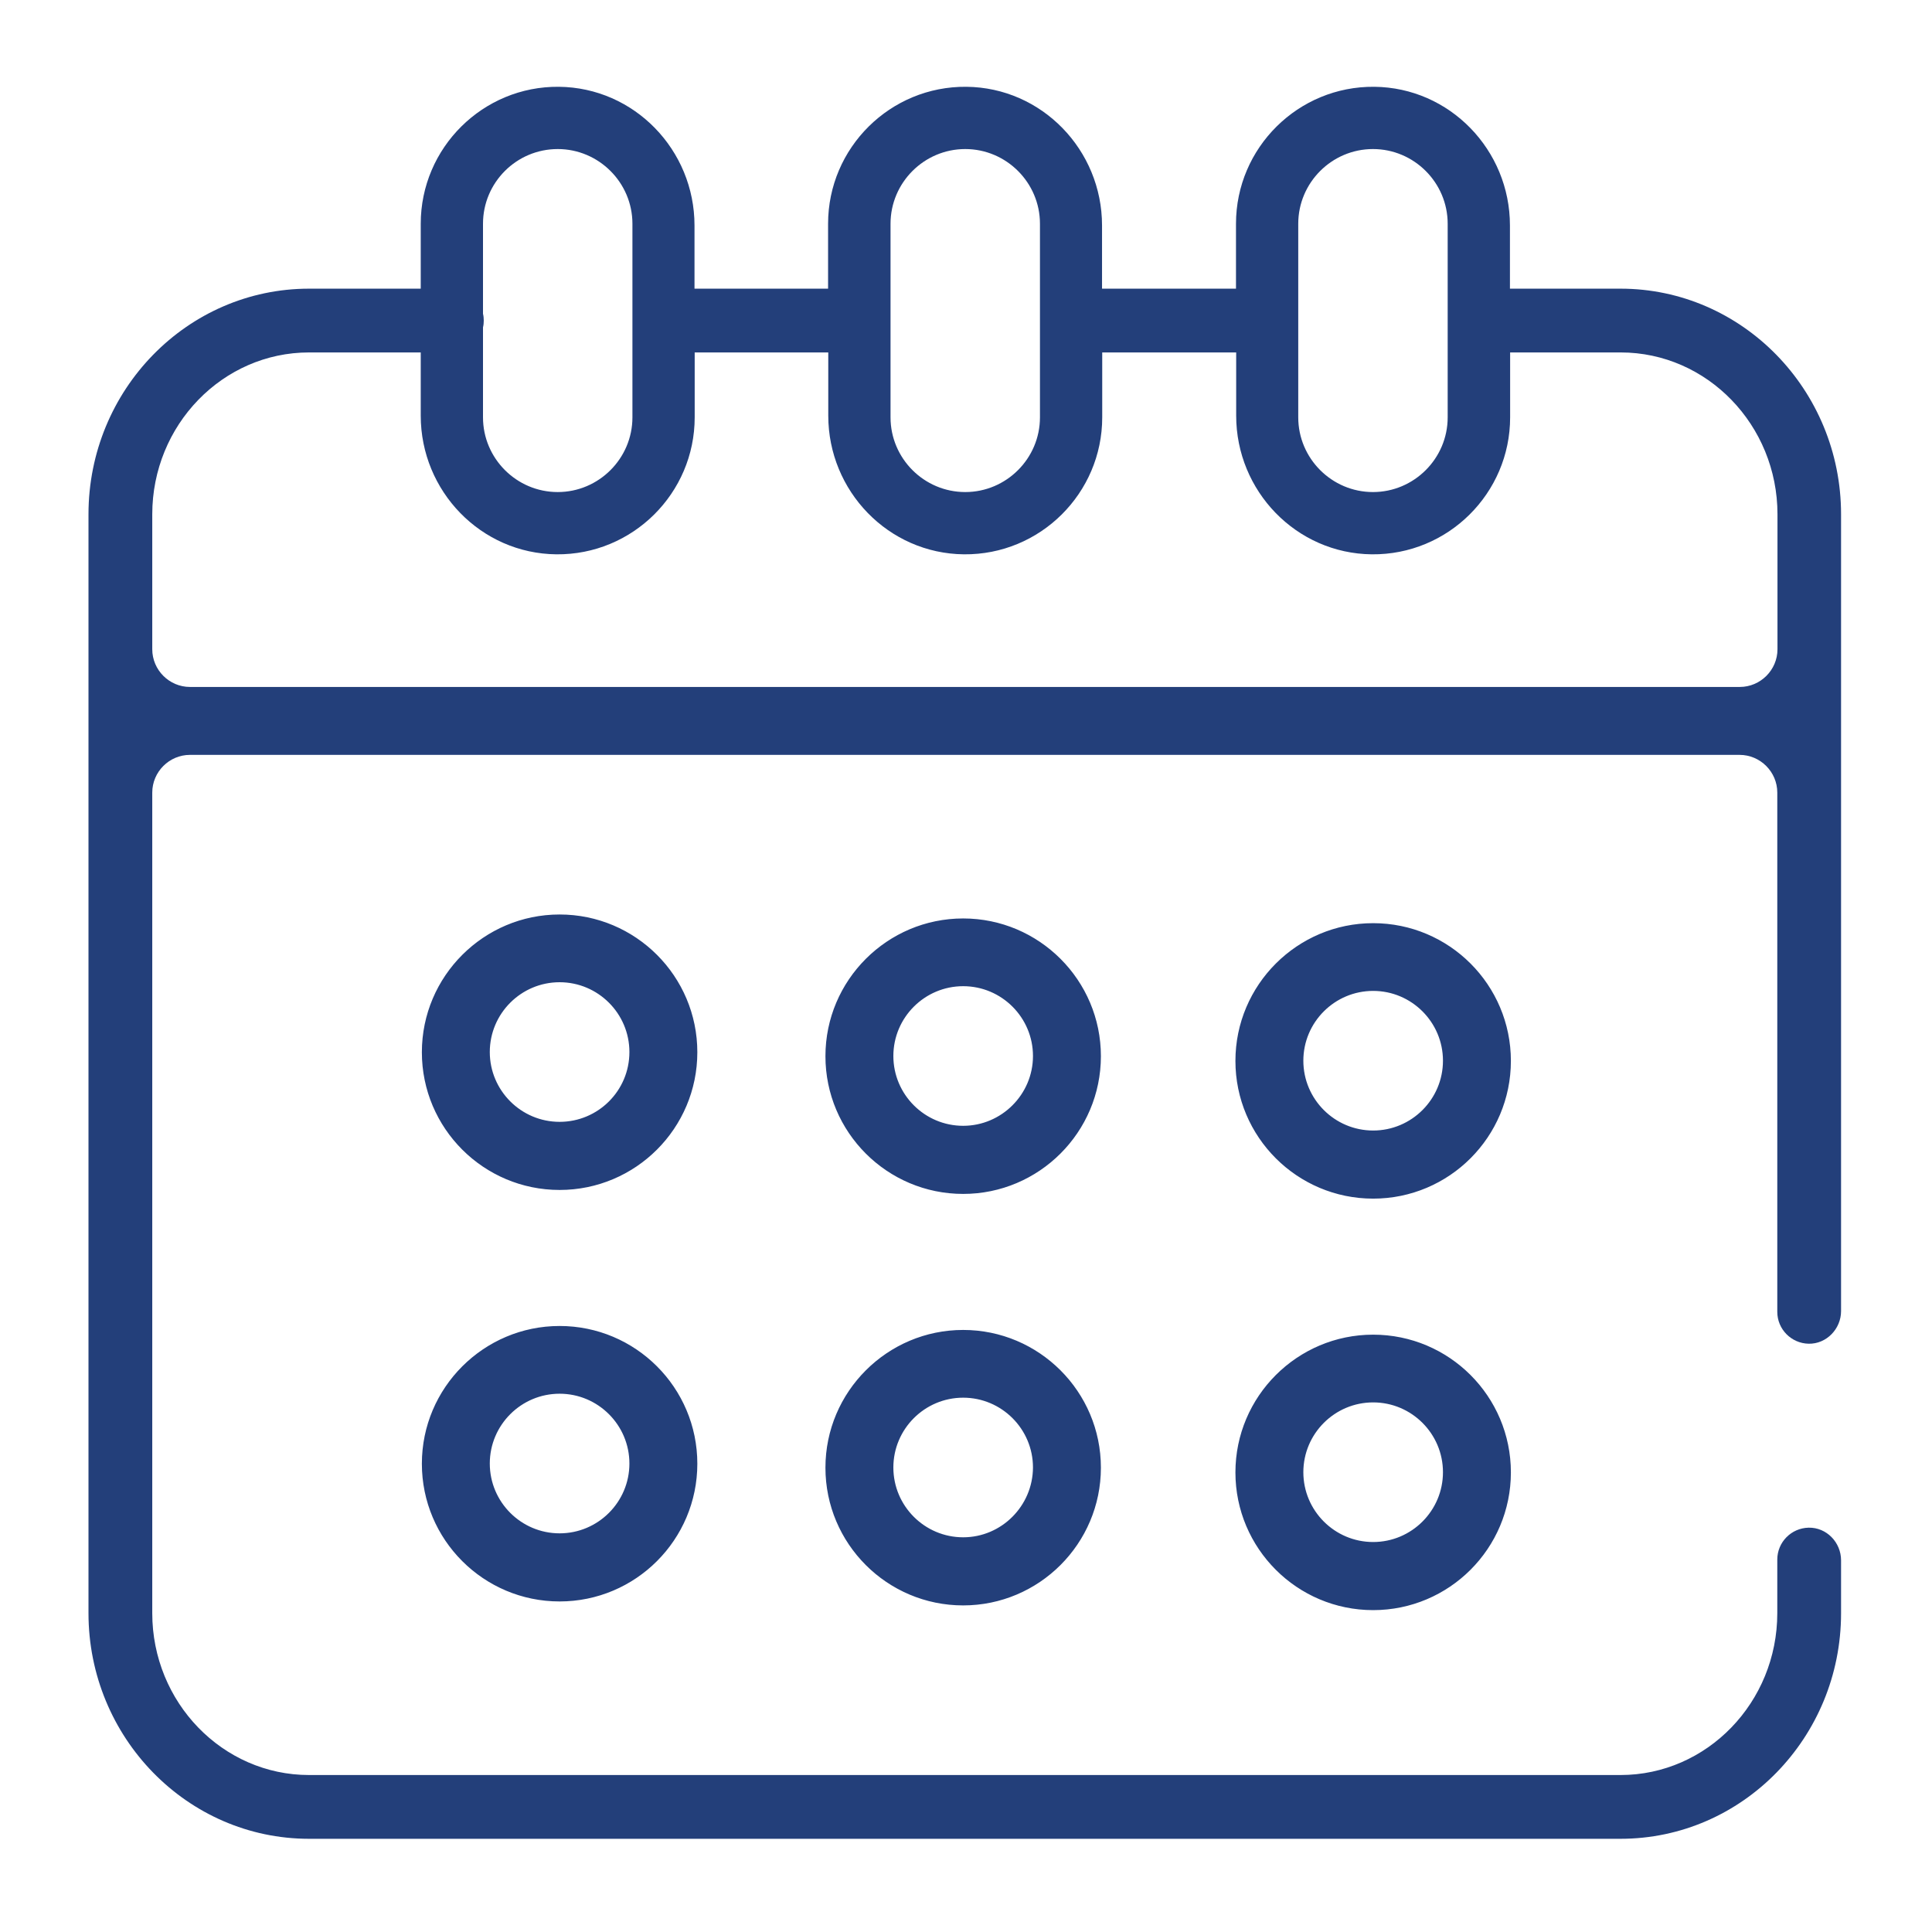
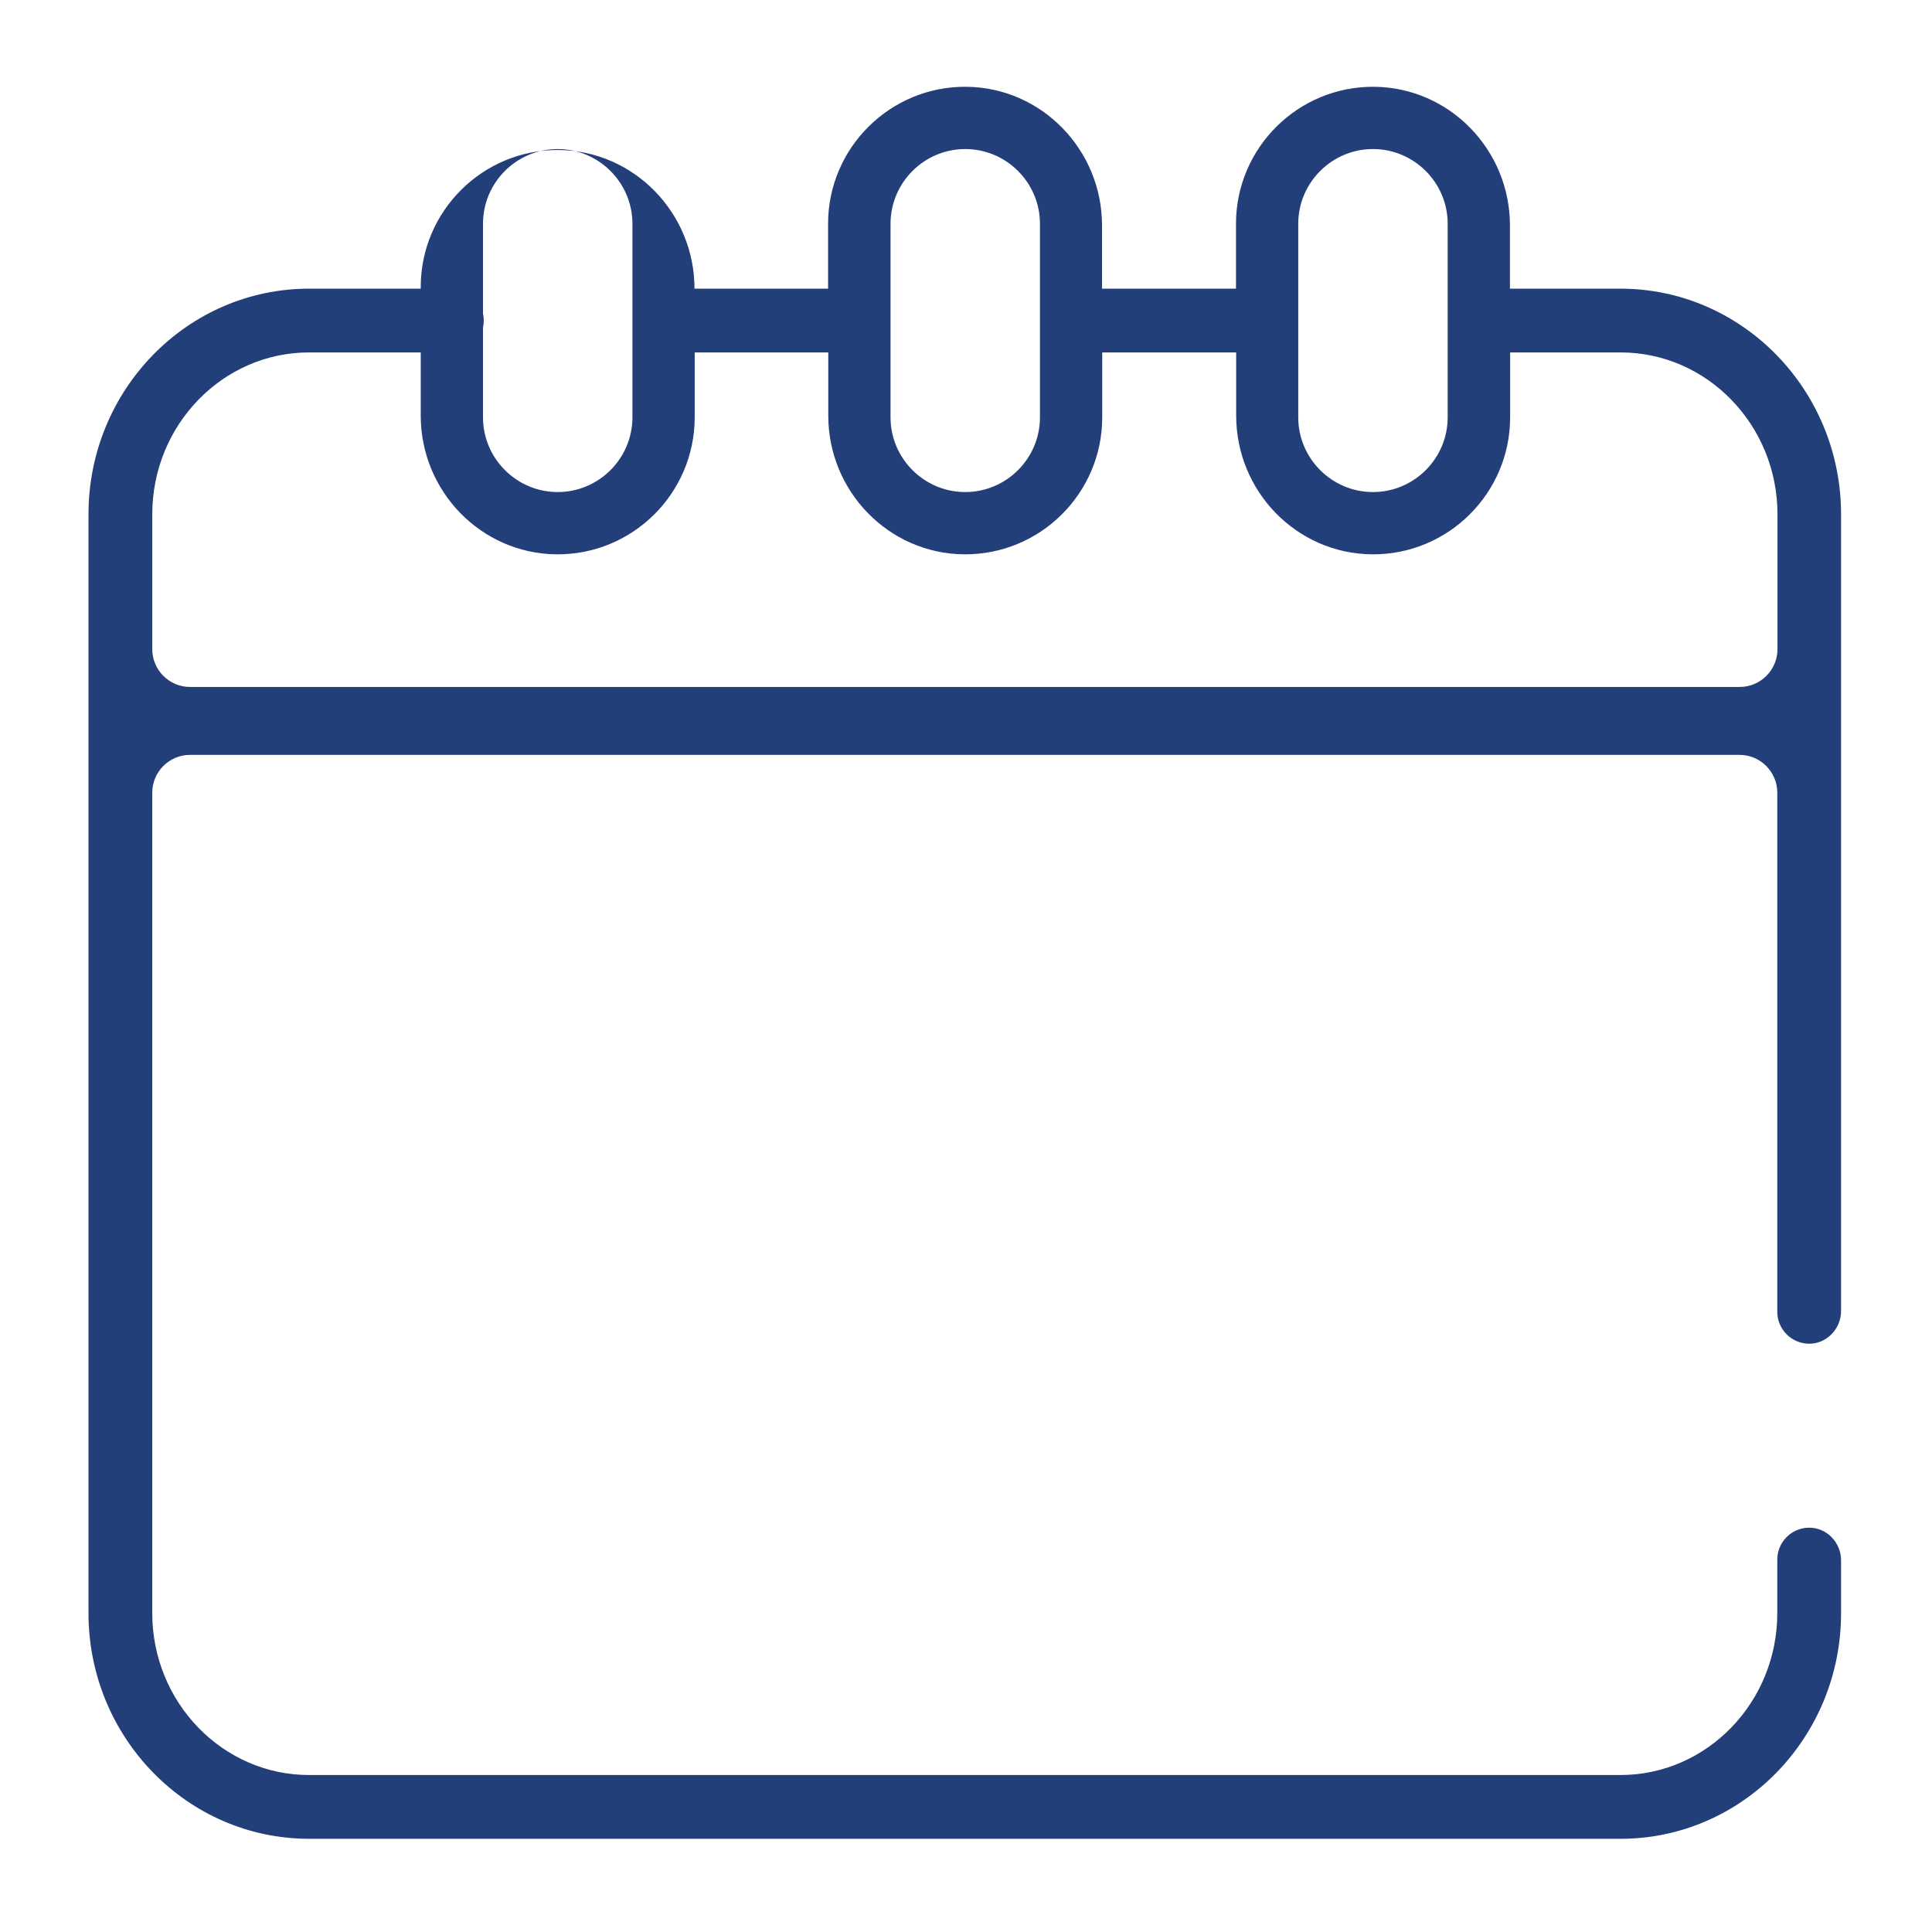
<svg xmlns="http://www.w3.org/2000/svg" t="1730014882767" class="icon" viewBox="0 0 1024 1024" version="1.1" p-id="2501" width="200" height="200">
-   <path d="M958.6 712.2c9.5 0.2 17.2-7.9 17.2-17.3V272.6c0-65.9-52.4-119.6-116.9-119.6h-58.6v-33.5c0-40-31.9-73.1-71.9-73.5-40.3-0.4-73.3 32.3-73.3 72.6V153h-71v-33.5c0-40-31.9-73.1-71.9-73.5-40.3-0.4-73.3 32.3-73.3 72.6V153h-70.8v-33.5c0-40-31.9-73.1-71.9-73.5-40.2-0.4-73.2 32.3-73.2 72.6V153h-59.2c-64.5 0-116.9 53.6-116.9 119.6V855c0 65.9 52.4 119.6 116.9 119.6h695.1c64.5 0 116.9-53.6 116.9-119.6v-28c0-9.5-7.7-17.5-17.2-17.3-9.2 0.2-16.6 7.7-16.6 16.9V855c0 47.3-37.3 85.8-83.1 85.8H163.8c-45.8 0-83.1-38.5-83.1-85.8V420.1c0-11 9-20 20-20H922c11 0 20 9 20 20v275.2c0 9.2 7.4 16.7 16.6 16.9zM688.1 118.6c0-21.8 17.8-39.6 39.6-39.6s39.6 17.8 39.6 39.6v102.6c0 21.8-17.8 39.6-39.6 39.6s-39.6-17.8-39.6-39.6V118.6z m-216.1 0c0-21.8 17.8-39.6 39.6-39.6s39.6 17.8 39.6 39.6v102.6c0 21.8-17.8 39.6-39.6 39.6S472 243 472 221.2V118.6zM295.6 79c21.8 0 39.6 17.8 39.6 39.6v102.6c0 21.8-17.8 39.6-39.6 39.6S256 243 256 221.2v-47.7c0.3-1.2 0.4-2.4 0.4-3.6s-0.1-2.4-0.4-3.6v-47.7c0-21.9 17.8-39.6 39.6-39.6zM100.7 364.1c-11 0-20-9-20-20v-71.5c0-47.3 37.3-85.8 83.1-85.8H223v33.5c0 40 31.9 73.1 71.9 73.5 40.3 0.4 73.3-32.3 73.3-72.6v-34.4H439v33.5c0 40 31.9 73.1 71.9 73.5 40.3 0.4 73.3-32.3 73.3-72.6v-34.4h71v33.5c0 40 31.9 73.1 71.9 73.5 40.3 0.4 73.3-32.3 73.3-72.6v-34.4H859c45.8 0 83.1 38.5 83.1 85.8v71.5c0 11-9 20-20 20H100.7z" p-id="2502" fill="#233F7A" />
-   <path d="M296.6 484.7c-40.2 0-73 32.7-73 73s32.7 73 73 73 73-32.7 73-73-32.7-73-73-73z m0 109.9c-20.4 0-37-16.6-37-37s16.6-37 37-37 37 16.6 37 37c0 20.5-16.6 37-37 37zM510.5 486.8c-40.2 0-73 32.7-73 73s32.7 73 73 73c40.2 0 73-32.7 73-73s-32.8-73-73-73z m0 109.9c-20.4 0-37-16.6-37-37s16.6-37 37-37 37 16.6 37 37-16.7 37-37 37zM727.8 489.3c-40.2 0-73 32.7-73 73s32.7 73 73 73 73-32.7 73-73-32.7-73-73-73z m0 109.9c-20.4 0-37-16.6-37-37s16.6-37 37-37 37 16.6 37 37-16.6 37-37 37zM296.6 702.8c-40.2 0-73 32.7-73 73s32.7 73 73 73 73-32.7 73-73-32.7-73-73-73z m0 109.9c-20.4 0-37-16.6-37-37s16.6-37 37-37 37 16.6 37 37-16.6 37-37 37zM510.5 704.9c-40.2 0-73 32.7-73 73s32.7 73 73 73c40.2 0 73-32.7 73-73s-32.8-73-73-73z m0 109.9c-20.4 0-37-16.6-37-37s16.6-37 37-37 37 16.6 37 37c-0.1 20.4-16.7 37-37 37zM727.8 707.4c-40.2 0-73 32.7-73 73s32.7 73 73 73 73-32.7 73-73-32.7-73-73-73z m0 109.9c-20.4 0-37-16.6-37-37s16.6-37 37-37 37 16.6 37 37-16.6 37-37 37z" p-id="2503" fill="#233F7A" />
+   <path d="M958.6 712.2c9.5 0.2 17.2-7.9 17.2-17.3V272.6c0-65.9-52.4-119.6-116.9-119.6h-58.6v-33.5c0-40-31.9-73.1-71.9-73.5-40.3-0.4-73.3 32.3-73.3 72.6V153h-71v-33.5c0-40-31.9-73.1-71.9-73.5-40.3-0.4-73.3 32.3-73.3 72.6V153h-70.8c0-40-31.9-73.1-71.9-73.5-40.2-0.4-73.2 32.3-73.2 72.6V153h-59.2c-64.5 0-116.9 53.6-116.9 119.6V855c0 65.9 52.4 119.6 116.9 119.6h695.1c64.5 0 116.9-53.6 116.9-119.6v-28c0-9.5-7.7-17.5-17.2-17.3-9.2 0.2-16.6 7.7-16.6 16.9V855c0 47.3-37.3 85.8-83.1 85.8H163.8c-45.8 0-83.1-38.5-83.1-85.8V420.1c0-11 9-20 20-20H922c11 0 20 9 20 20v275.2c0 9.2 7.4 16.7 16.6 16.9zM688.1 118.6c0-21.8 17.8-39.6 39.6-39.6s39.6 17.8 39.6 39.6v102.6c0 21.8-17.8 39.6-39.6 39.6s-39.6-17.8-39.6-39.6V118.6z m-216.1 0c0-21.8 17.8-39.6 39.6-39.6s39.6 17.8 39.6 39.6v102.6c0 21.8-17.8 39.6-39.6 39.6S472 243 472 221.2V118.6zM295.6 79c21.8 0 39.6 17.8 39.6 39.6v102.6c0 21.8-17.8 39.6-39.6 39.6S256 243 256 221.2v-47.7c0.3-1.2 0.4-2.4 0.4-3.6s-0.1-2.4-0.4-3.6v-47.7c0-21.9 17.8-39.6 39.6-39.6zM100.7 364.1c-11 0-20-9-20-20v-71.5c0-47.3 37.3-85.8 83.1-85.8H223v33.5c0 40 31.9 73.1 71.9 73.5 40.3 0.4 73.3-32.3 73.3-72.6v-34.4H439v33.5c0 40 31.9 73.1 71.9 73.5 40.3 0.4 73.3-32.3 73.3-72.6v-34.4h71v33.5c0 40 31.9 73.1 71.9 73.5 40.3 0.4 73.3-32.3 73.3-72.6v-34.4H859c45.8 0 83.1 38.5 83.1 85.8v71.5c0 11-9 20-20 20H100.7z" p-id="2502" fill="#233F7A" />
</svg>